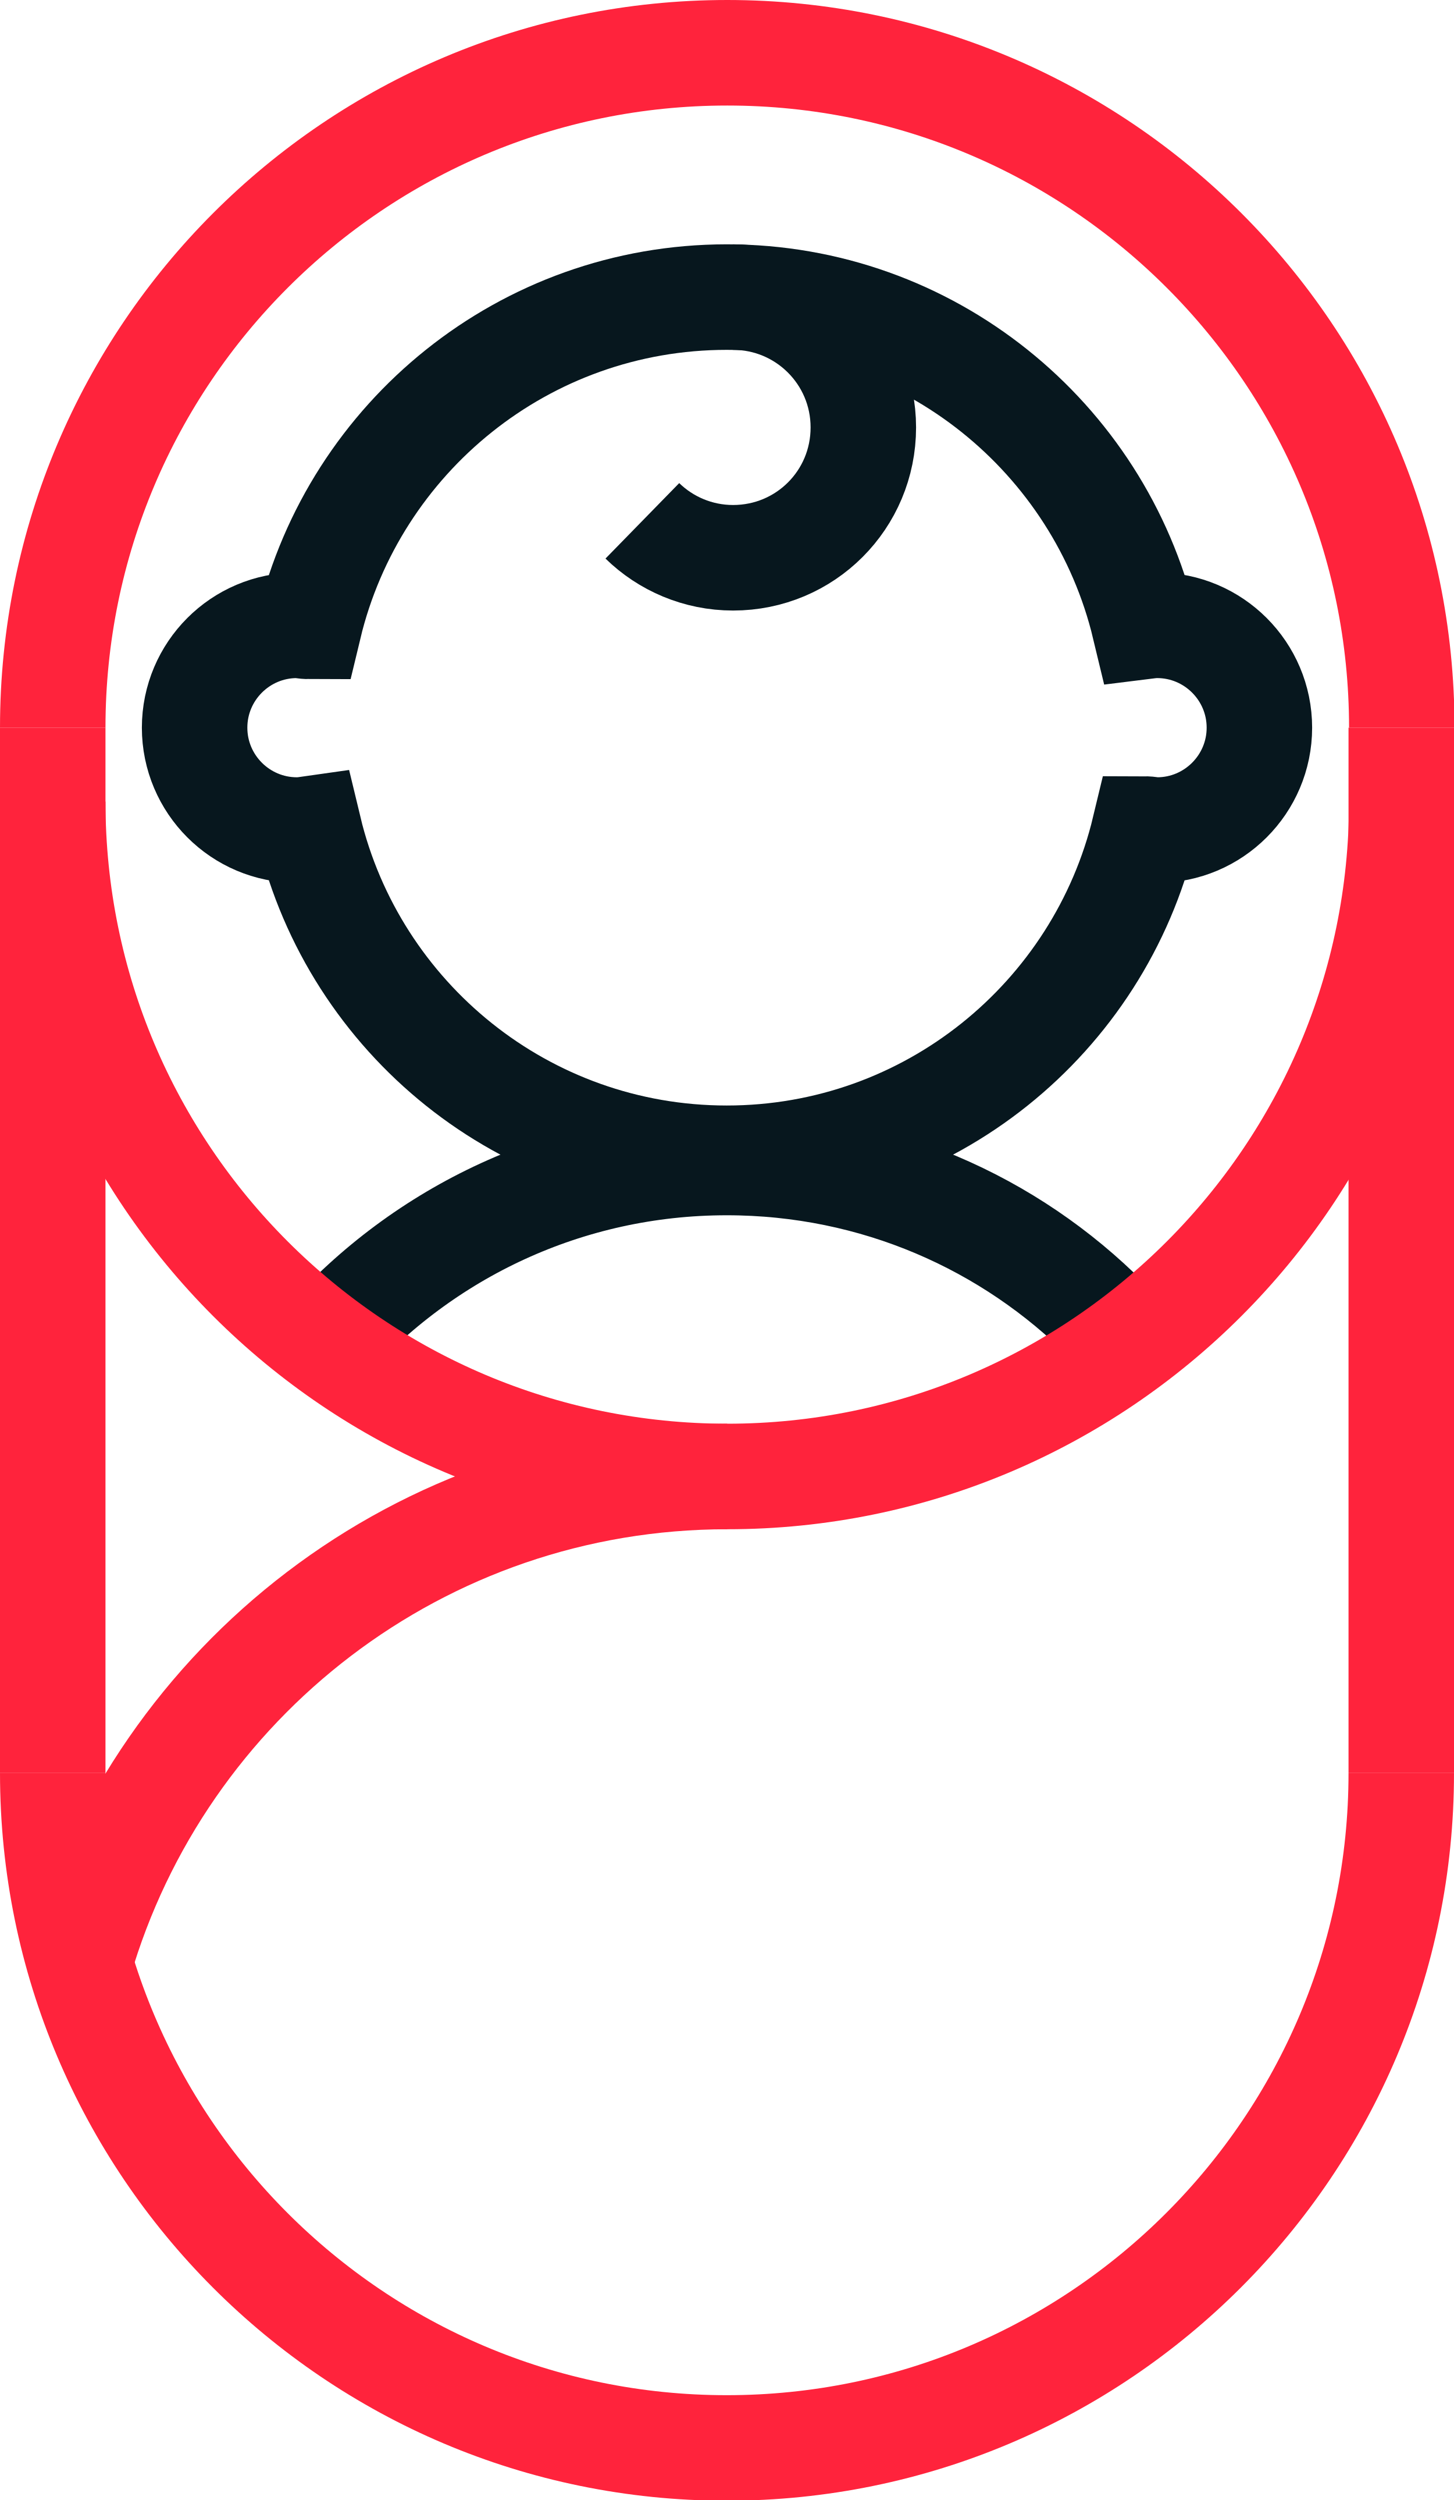
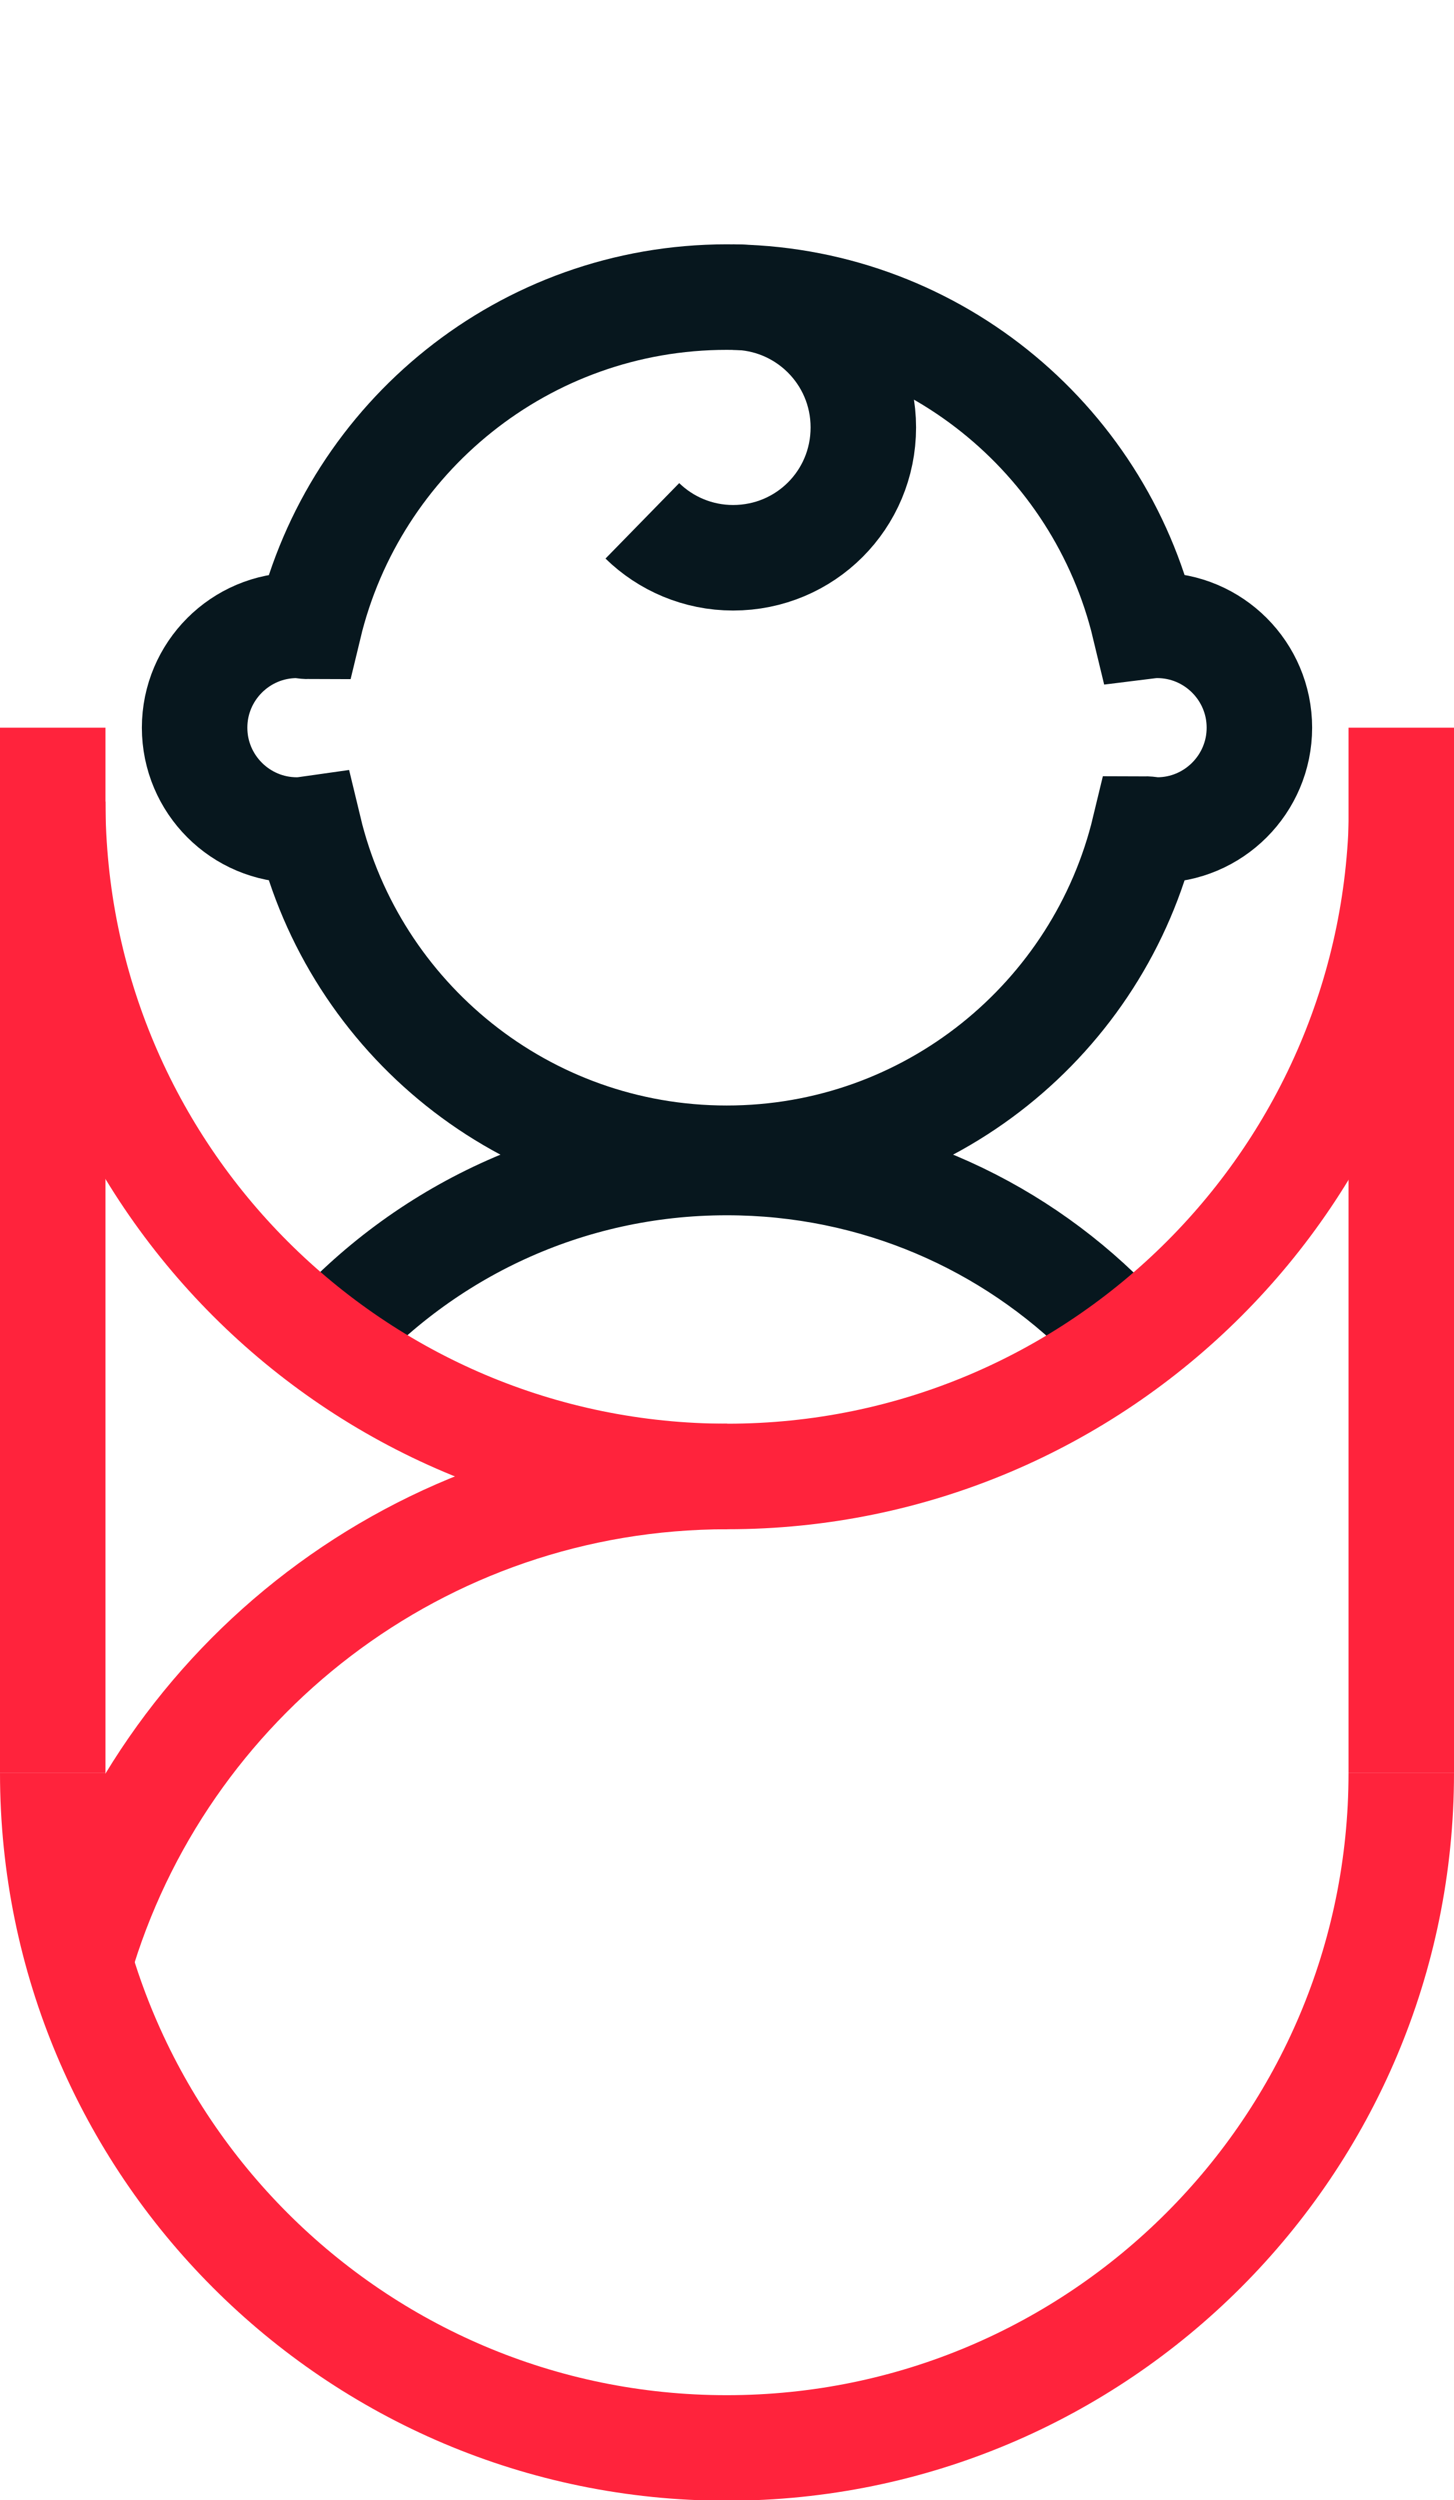
<svg xmlns="http://www.w3.org/2000/svg" viewBox="0 0 27.57 47.38">
  <g fill="none" stroke-miterlimit="10" stroke-width="2">
    <path d="m6.16 25.45c1.87-2.1 4.59-3.42 7.62-3.42 2.82 0 5.37 1.14 7.21 2.99" stroke="#07171e" />
    <g stroke="#ff233c">
      <path d="m1.51 37.18c1.55-5.32 6.46-9.2 12.28-9.2 7.06 0 12.79-5.73 12.79-12.79" />
-       <path d="m1 13.79c0-7.06 5.73-12.79 12.79-12.79s12.79 5.73 12.79 12.79" />
      <path d="m26.57 33.6c0 7.06-5.73 12.79-12.79 12.79s-12.78-5.73-12.78-12.79" />
      <path d="m26.57 33.6v-19.81" />
      <path d="m1 33.6v-19.81" />
    </g>
    <path d="m13.9 5.63c1.36 0 2.47 1.1 2.47 2.47s-1.1 2.47-2.47 2.47c-.67 0-1.28-.27-1.72-.7" stroke="#07171e" />
    <path d="m21.94 11.85c-.08 0-.16.01-.24.02-.86-3.58-4.08-6.24-7.92-6.24s-7.06 2.66-7.92 6.24c-.08 0-.15-.02-.23-.02-1.07 0-1.94.87-1.94 1.94s.87 1.94 1.94 1.94c.08 0 .16-.01.23-.02.86 3.58 4.08 6.24 7.92 6.24s7.06-2.66 7.92-6.24c.08 0 .15.02.24.02 1.07 0 1.94-.87 1.94-1.94s-.87-1.94-1.94-1.94z" stroke="#07171e" />
    <path d="m13.79 27.98c-7.06 0-12.79-5.73-12.79-12.79" stroke="#ff233c" />
  </g>
</svg>